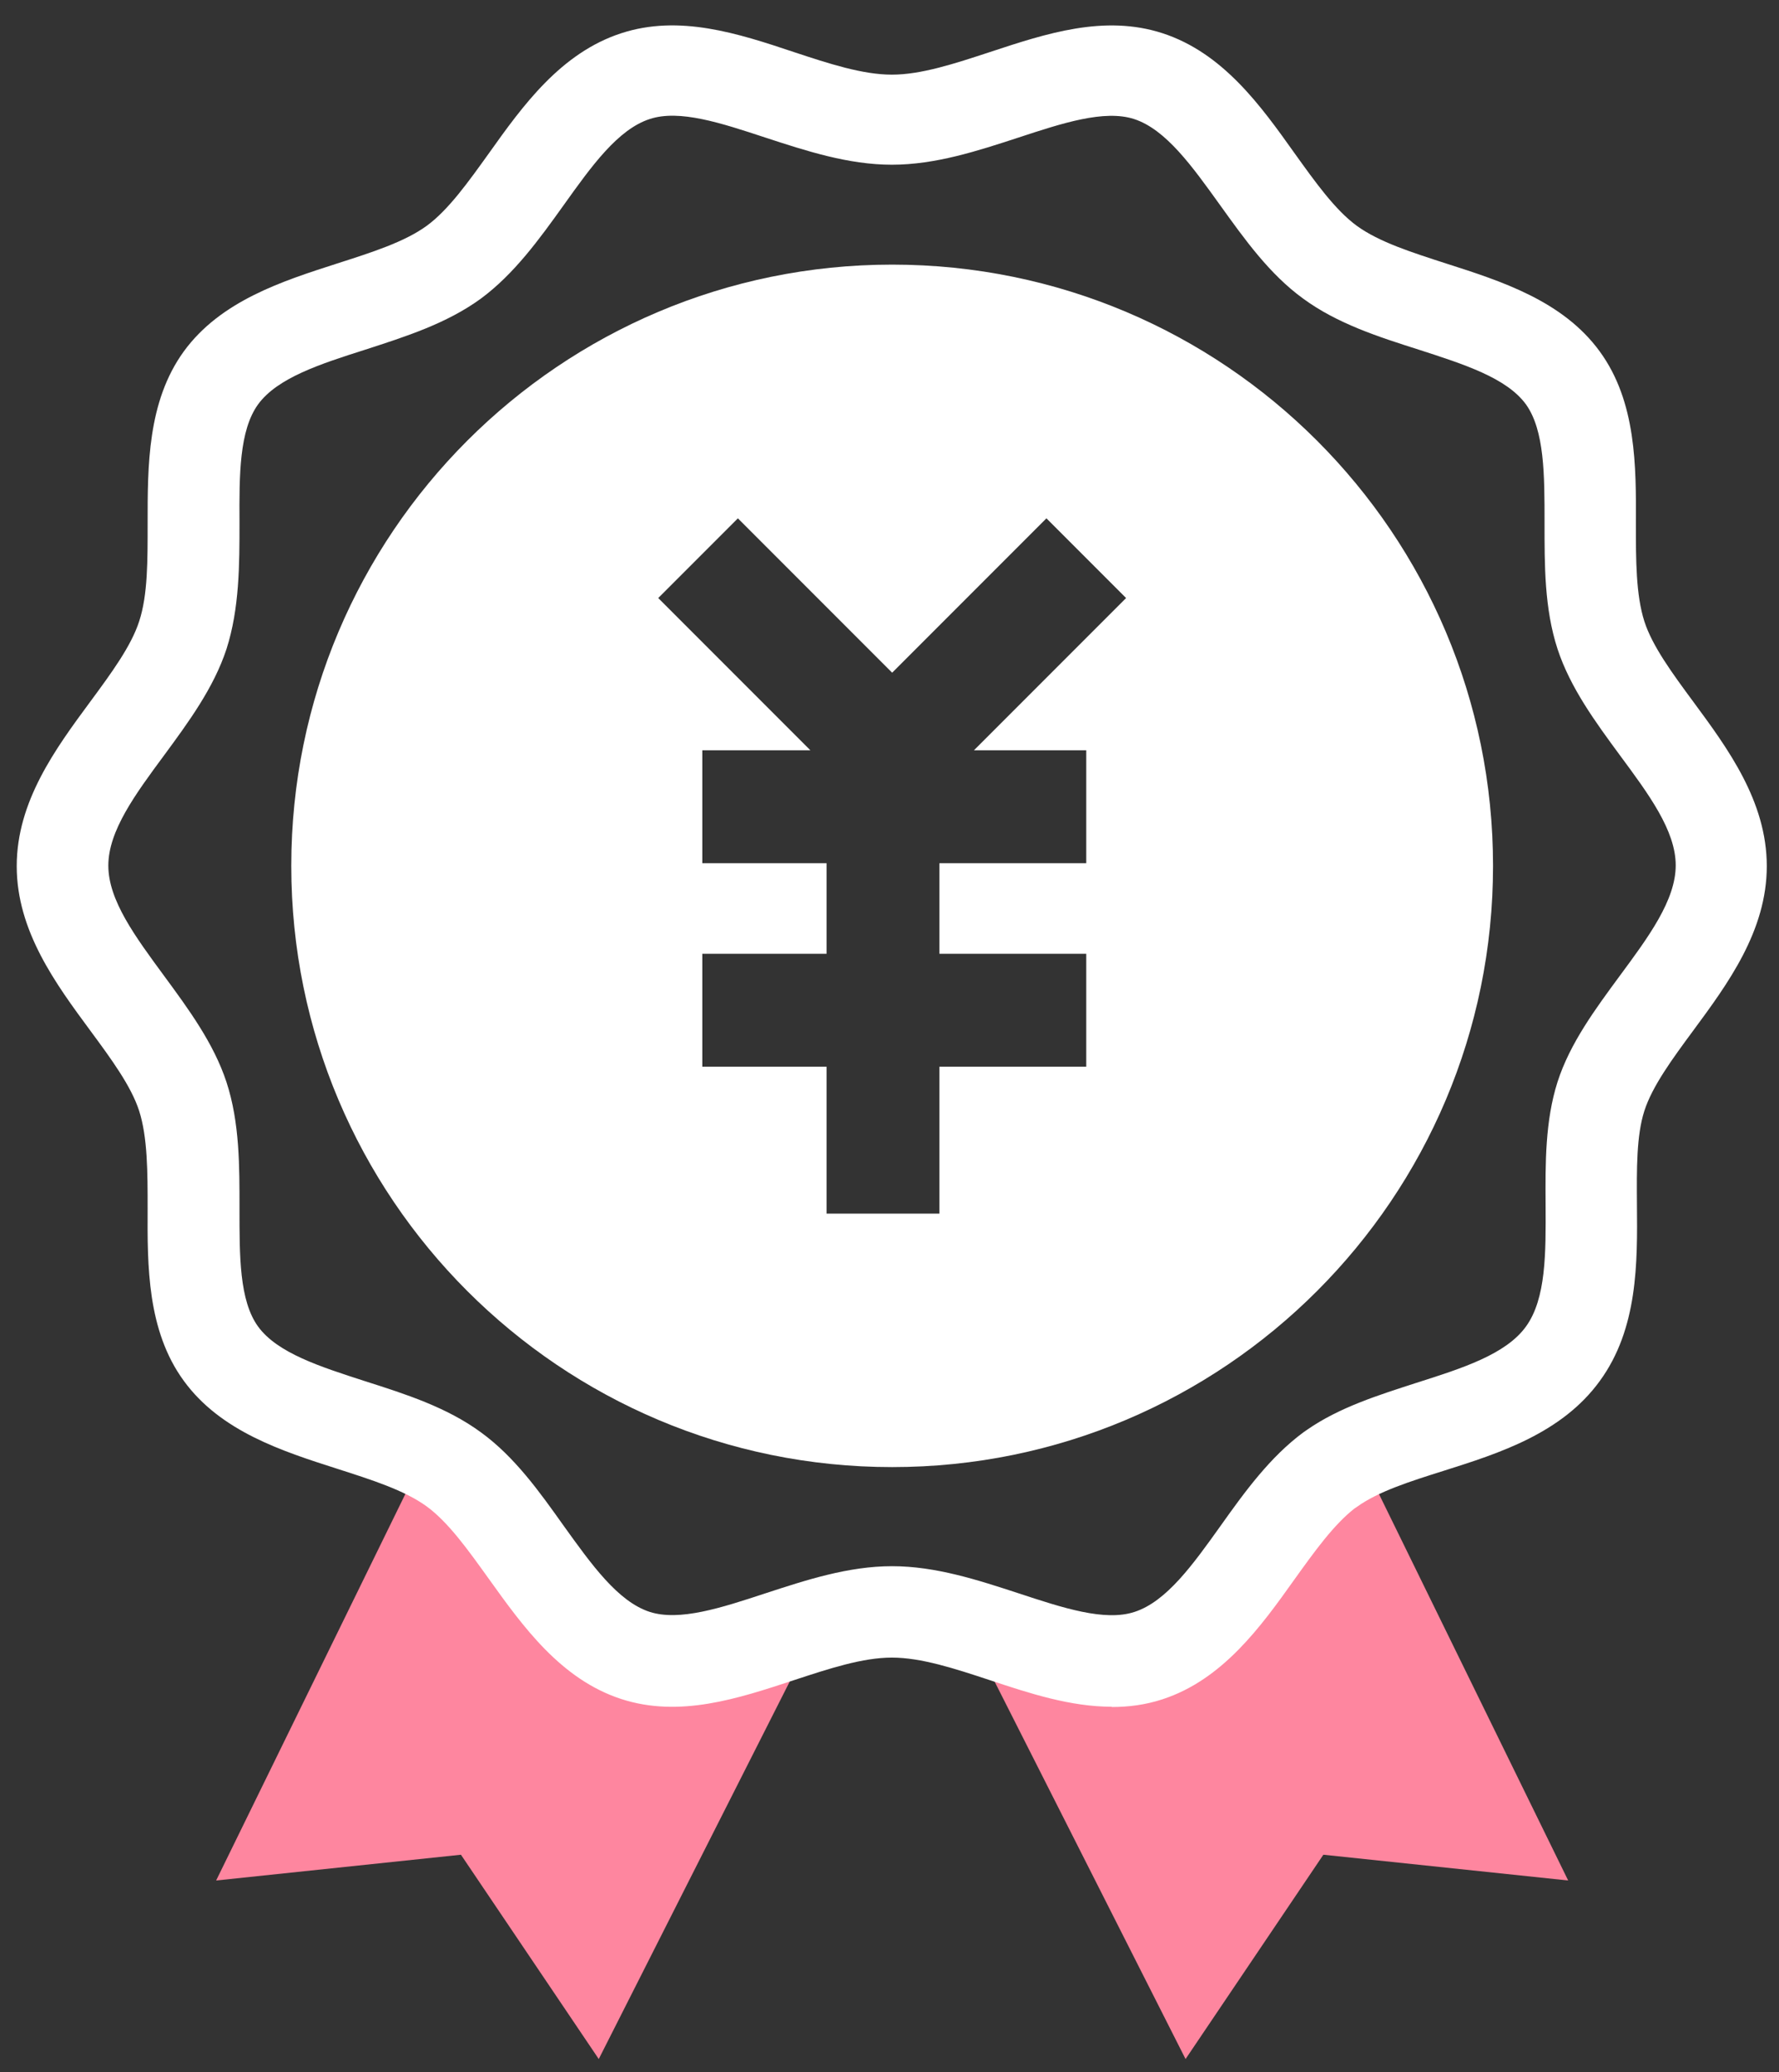
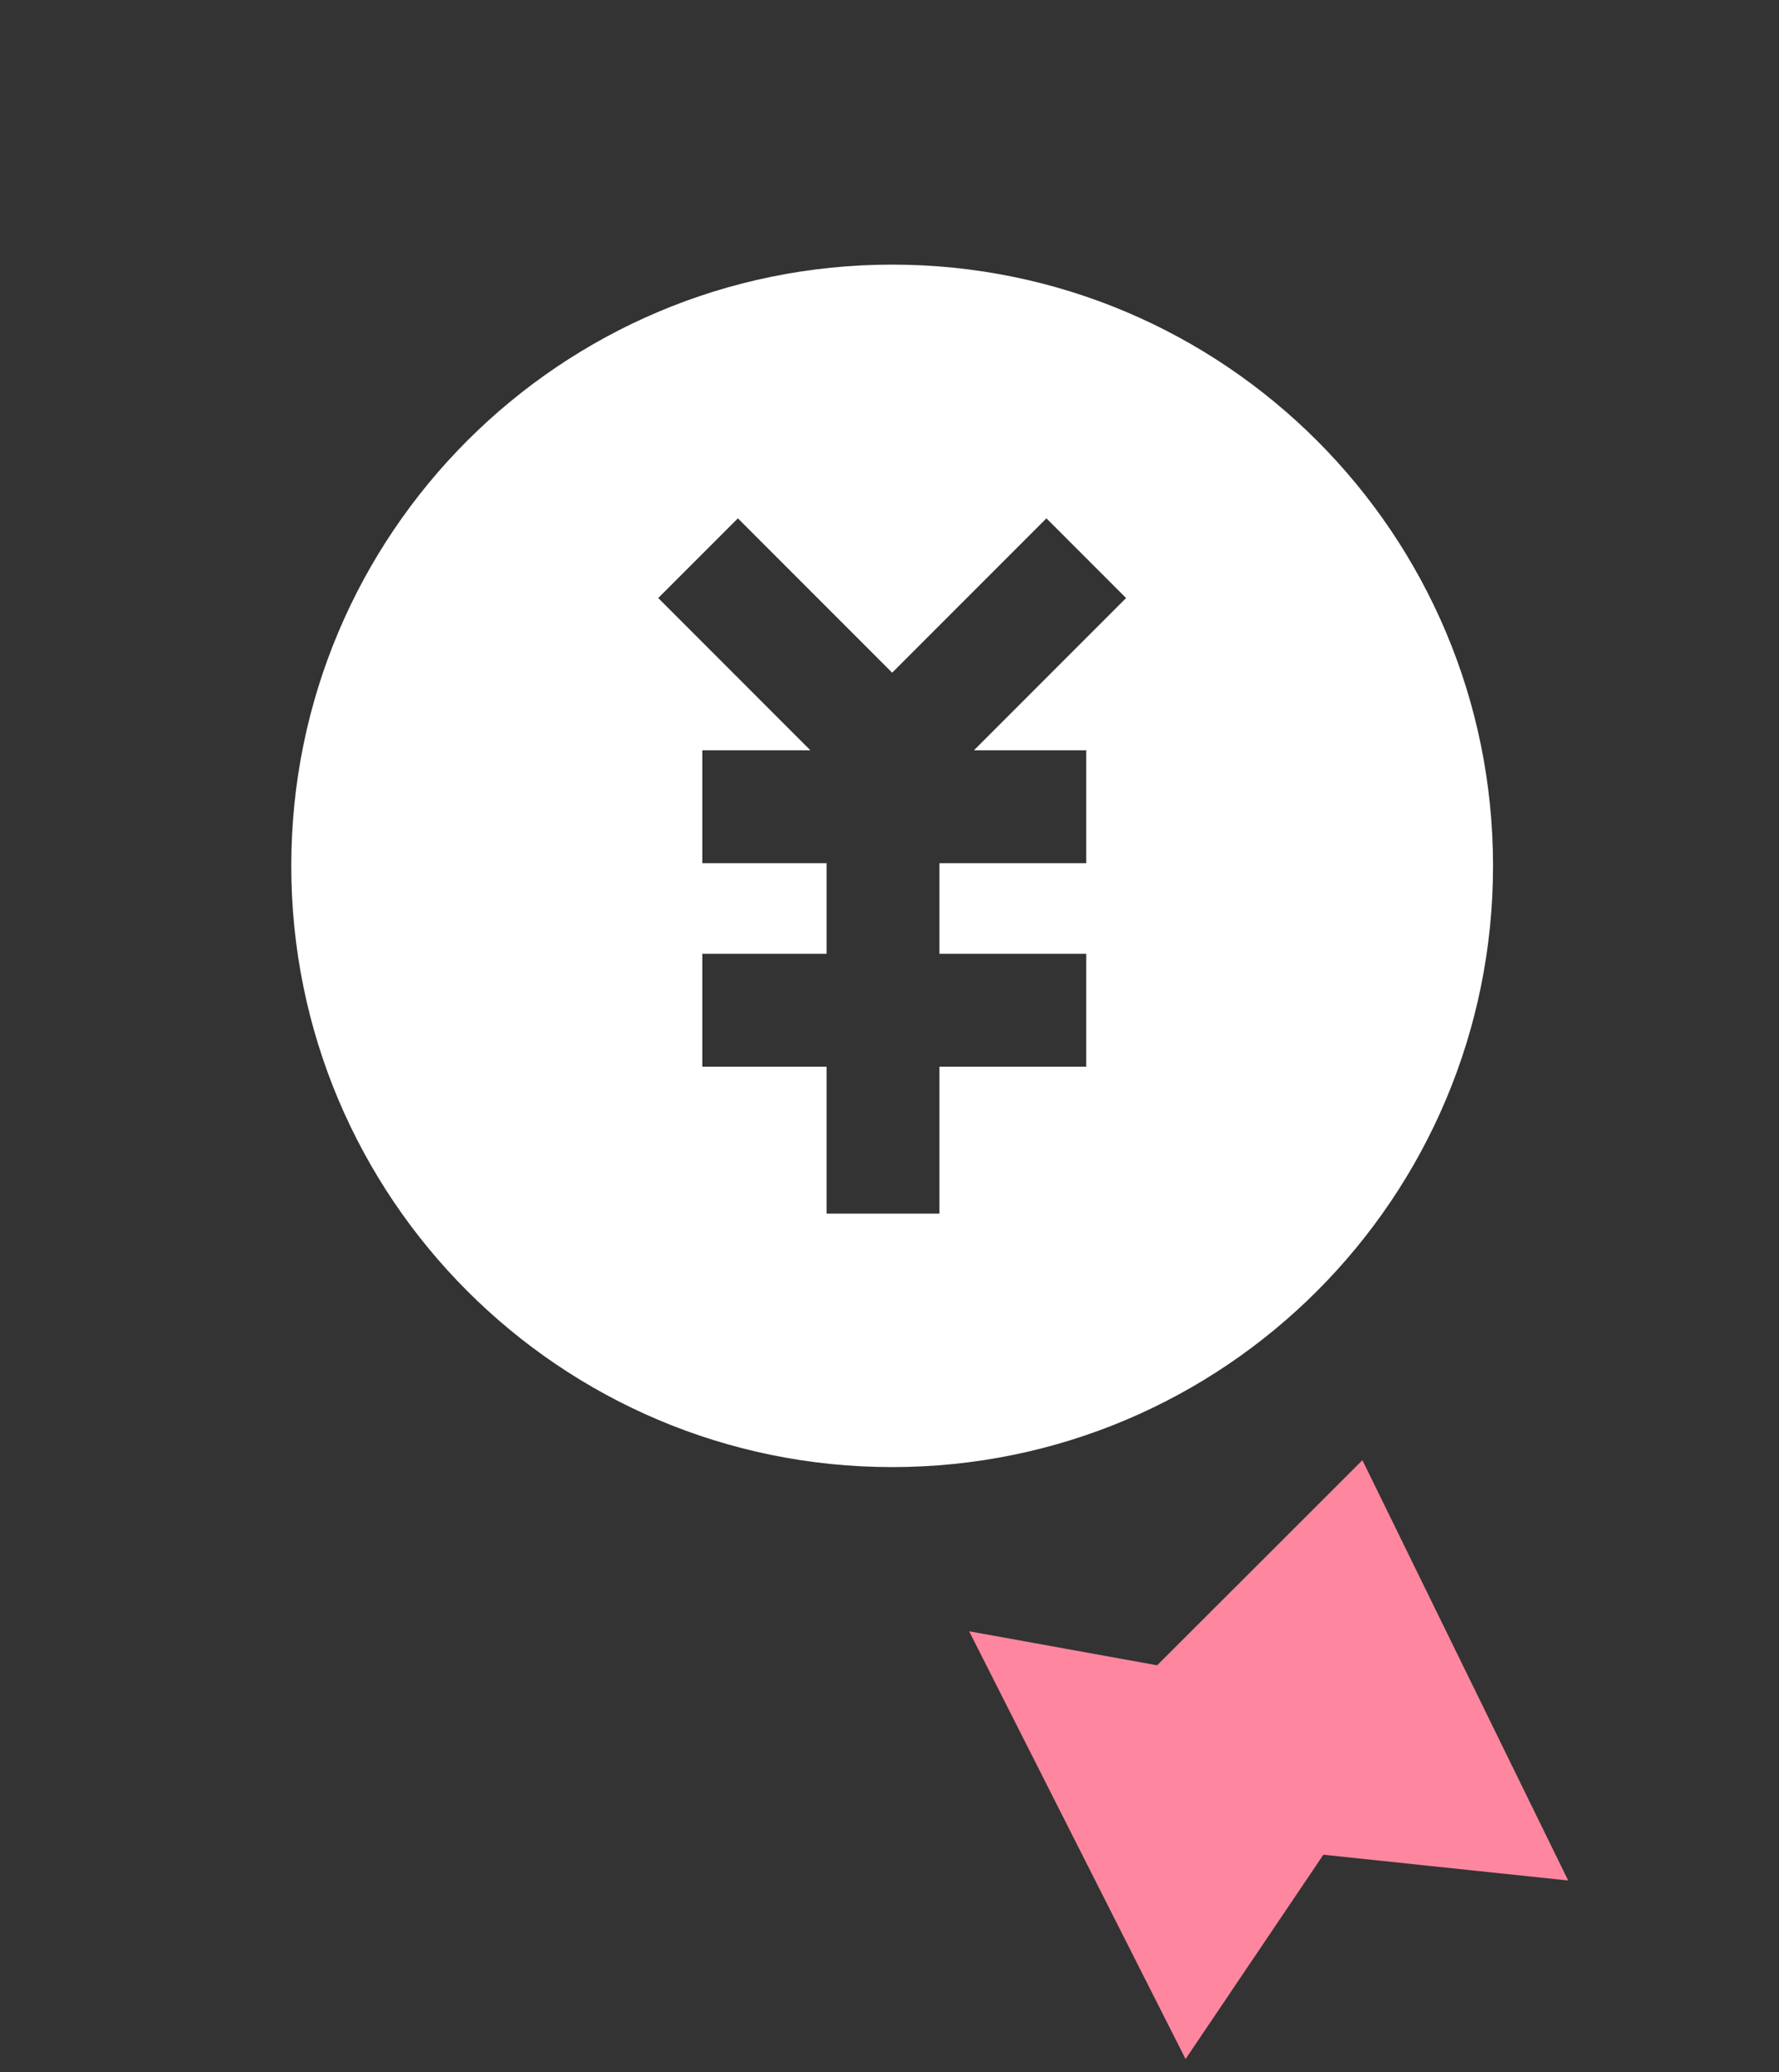
<svg xmlns="http://www.w3.org/2000/svg" id="text" viewBox="0 0 67 78">
  <rect x="0" y="0" width="67" height="78" fill="#333333" stroke="none" />
  <defs>
    <style>.cls-1{fill:#fff;}.cls-1,.cls-2{stroke-width:0px;}.cls-2{fill:#fe869f;}</style>
  </defs>
  <polygon class="cls-2" points="36.5 61.4 44.65 77.5 49.84 69.81 59.06 70.78 51.31 54.96 43.58 62.68 36.5 61.4" />
-   <polygon class="cls-2" points="30.7 61.4 22.55 77.5 17.36 69.81 8.14 70.78 15.89 54.96 23.62 62.68 30.7 61.4" />
-   <path class="cls-1" d="m41.87,64.24c-1.55,0-3.09-.5-4.59-1-1.33-.44-2.59-.85-3.69-.85s-2.35.41-3.69.85c-2.12.7-4.31,1.42-6.5.71-2.28-.74-3.71-2.74-4.98-4.51-.79-1.1-1.53-2.14-2.35-2.74-.84-.61-2.07-1-3.38-1.42-2.06-.66-4.38-1.4-5.77-3.31-1.38-1.89-1.37-4.33-1.36-6.47,0-1.38,0-2.69-.32-3.69-.3-.93-1.05-1.95-1.84-3.02-1.3-1.76-2.77-3.75-2.77-6.19s1.47-4.43,2.77-6.19c.79-1.07,1.54-2.09,1.84-3.02.33-1,.32-2.31.32-3.69,0-2.15-.01-4.58,1.36-6.47,1.39-1.91,3.72-2.65,5.77-3.31,1.31-.42,2.54-.81,3.38-1.42.82-.6,1.56-1.64,2.35-2.74,1.26-1.77,2.7-3.77,4.98-4.51,2.18-.71,4.38,0,6.5.71,1.33.44,2.59.85,3.69.85s2.35-.41,3.69-.85c2.12-.7,4.31-1.42,6.5-.71,2.28.74,3.71,2.74,4.97,4.51.79,1.1,1.53,2.14,2.35,2.74.84.61,2.07,1,3.37,1.42,2.06.66,4.39,1.4,5.78,3.31,1.38,1.89,1.37,4.33,1.36,6.47,0,1.38,0,2.69.32,3.69.3.93,1.05,1.95,1.84,3.02,1.3,1.76,2.77,3.75,2.77,6.19s-1.47,4.43-2.77,6.19c-.79,1.07-1.54,2.09-1.84,3.02-.3.93-.29,2.19-.28,3.53.02,2.19.04,4.67-1.4,6.64-1.43,1.97-3.79,2.72-5.88,3.38-1.27.4-2.47.78-3.27,1.36-.03.02-.06.04-.09.06-.78.61-1.5,1.61-2.26,2.67-1.26,1.77-2.7,3.77-4.97,4.51-.64.21-1.28.29-1.91.29Zm-8.27-5.29c1.64,0,3.23.52,4.76,1.02,1.67.55,3.25,1.07,4.37.7,1.2-.39,2.19-1.77,3.24-3.24.91-1.28,1.86-2.59,3.12-3.52.04-.03.09-.06.13-.09,1.22-.85,2.7-1.31,4.12-1.77,1.73-.55,3.37-1.07,4.13-2.12s.75-2.77.74-4.59c-.01-1.55-.02-3.15.45-4.62.47-1.46,1.43-2.75,2.35-4,1.08-1.46,2.1-2.84,2.1-4.15s-1.02-2.68-2.1-4.14c-.92-1.25-1.87-2.54-2.35-4-.5-1.53-.49-3.17-.49-4.77,0-1.78,0-3.46-.7-4.44-.73-1-2.34-1.51-4.04-2.06-1.51-.48-3.07-.98-4.35-1.92-1.27-.92-2.21-2.24-3.13-3.52-1.05-1.46-2.04-2.85-3.24-3.24-1.12-.36-2.69.15-4.36.7-1.53.5-3.12,1.02-4.76,1.02s-3.23-.52-4.76-1.02c-1.67-.55-3.24-1.07-4.36-.7-1.2.39-2.19,1.77-3.24,3.24-.91,1.27-1.86,2.59-3.12,3.52-1.29.94-2.84,1.43-4.35,1.92-1.7.54-3.31,1.06-4.04,2.06-.71.98-.71,2.66-.7,4.44,0,1.59,0,3.24-.49,4.77-.48,1.46-1.43,2.75-2.35,4-1.08,1.46-2.1,2.84-2.1,4.15s1.02,2.68,2.1,4.15c.92,1.25,1.87,2.54,2.35,4,.5,1.53.49,3.17.49,4.76,0,1.78-.01,3.46.7,4.44.73,1,2.34,1.51,4.04,2.06,1.51.48,3.07.98,4.35,1.92,1.27.92,2.21,2.24,3.12,3.52,1.05,1.46,2.04,2.85,3.24,3.24,1.12.36,2.69-.15,4.36-.7,1.53-.5,3.12-1.02,4.76-1.02Z" />
  <path class="cls-1" d="m33.6,9.96c-12.5,0-22.63,10.13-22.63,22.63s10.13,22.63,22.63,22.63,22.63-10.13,22.63-22.63-10.13-22.63-22.63-22.63Zm7.31,18.28v4.25h-5.53v3.41h5.53v4.25h-5.53v5.53h-4.25v-5.53h-4.68v-4.25h4.68v-3.41h-4.68v-4.25h4.07l-5.73-5.73,3-3,5.81,5.81,5.81-5.81,3,3-5.73,5.73h4.23Z" />
</svg>